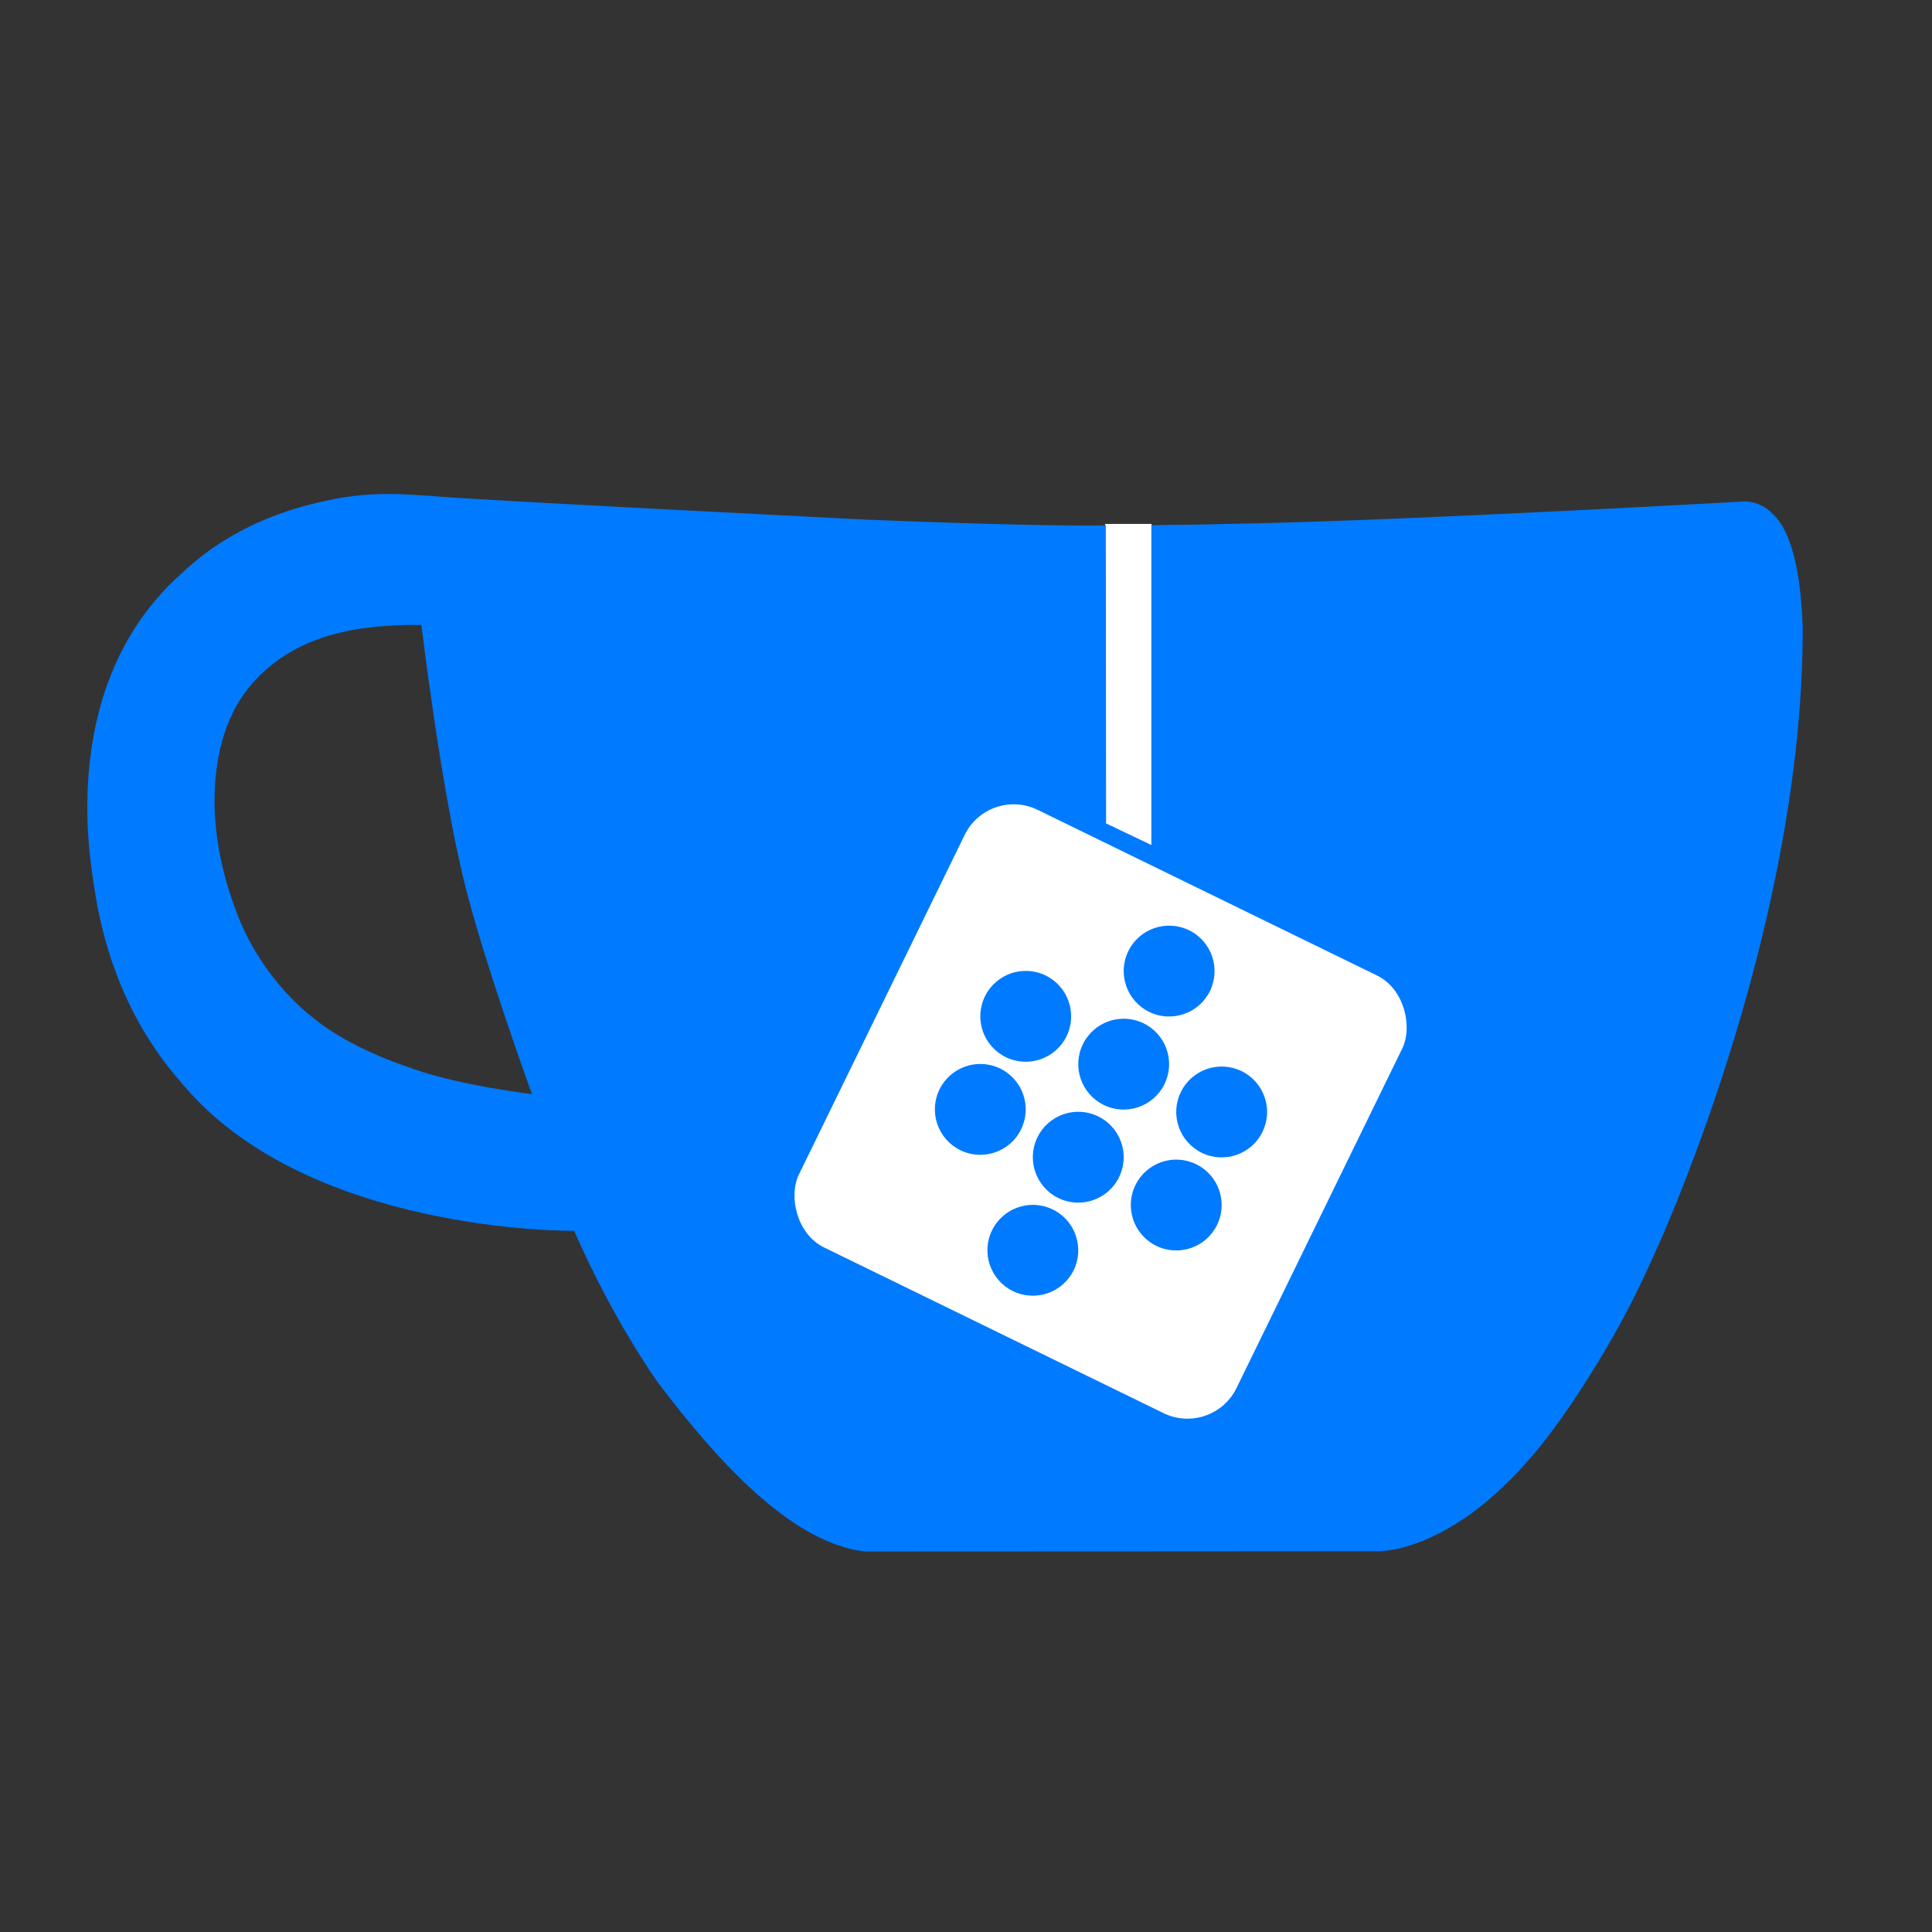
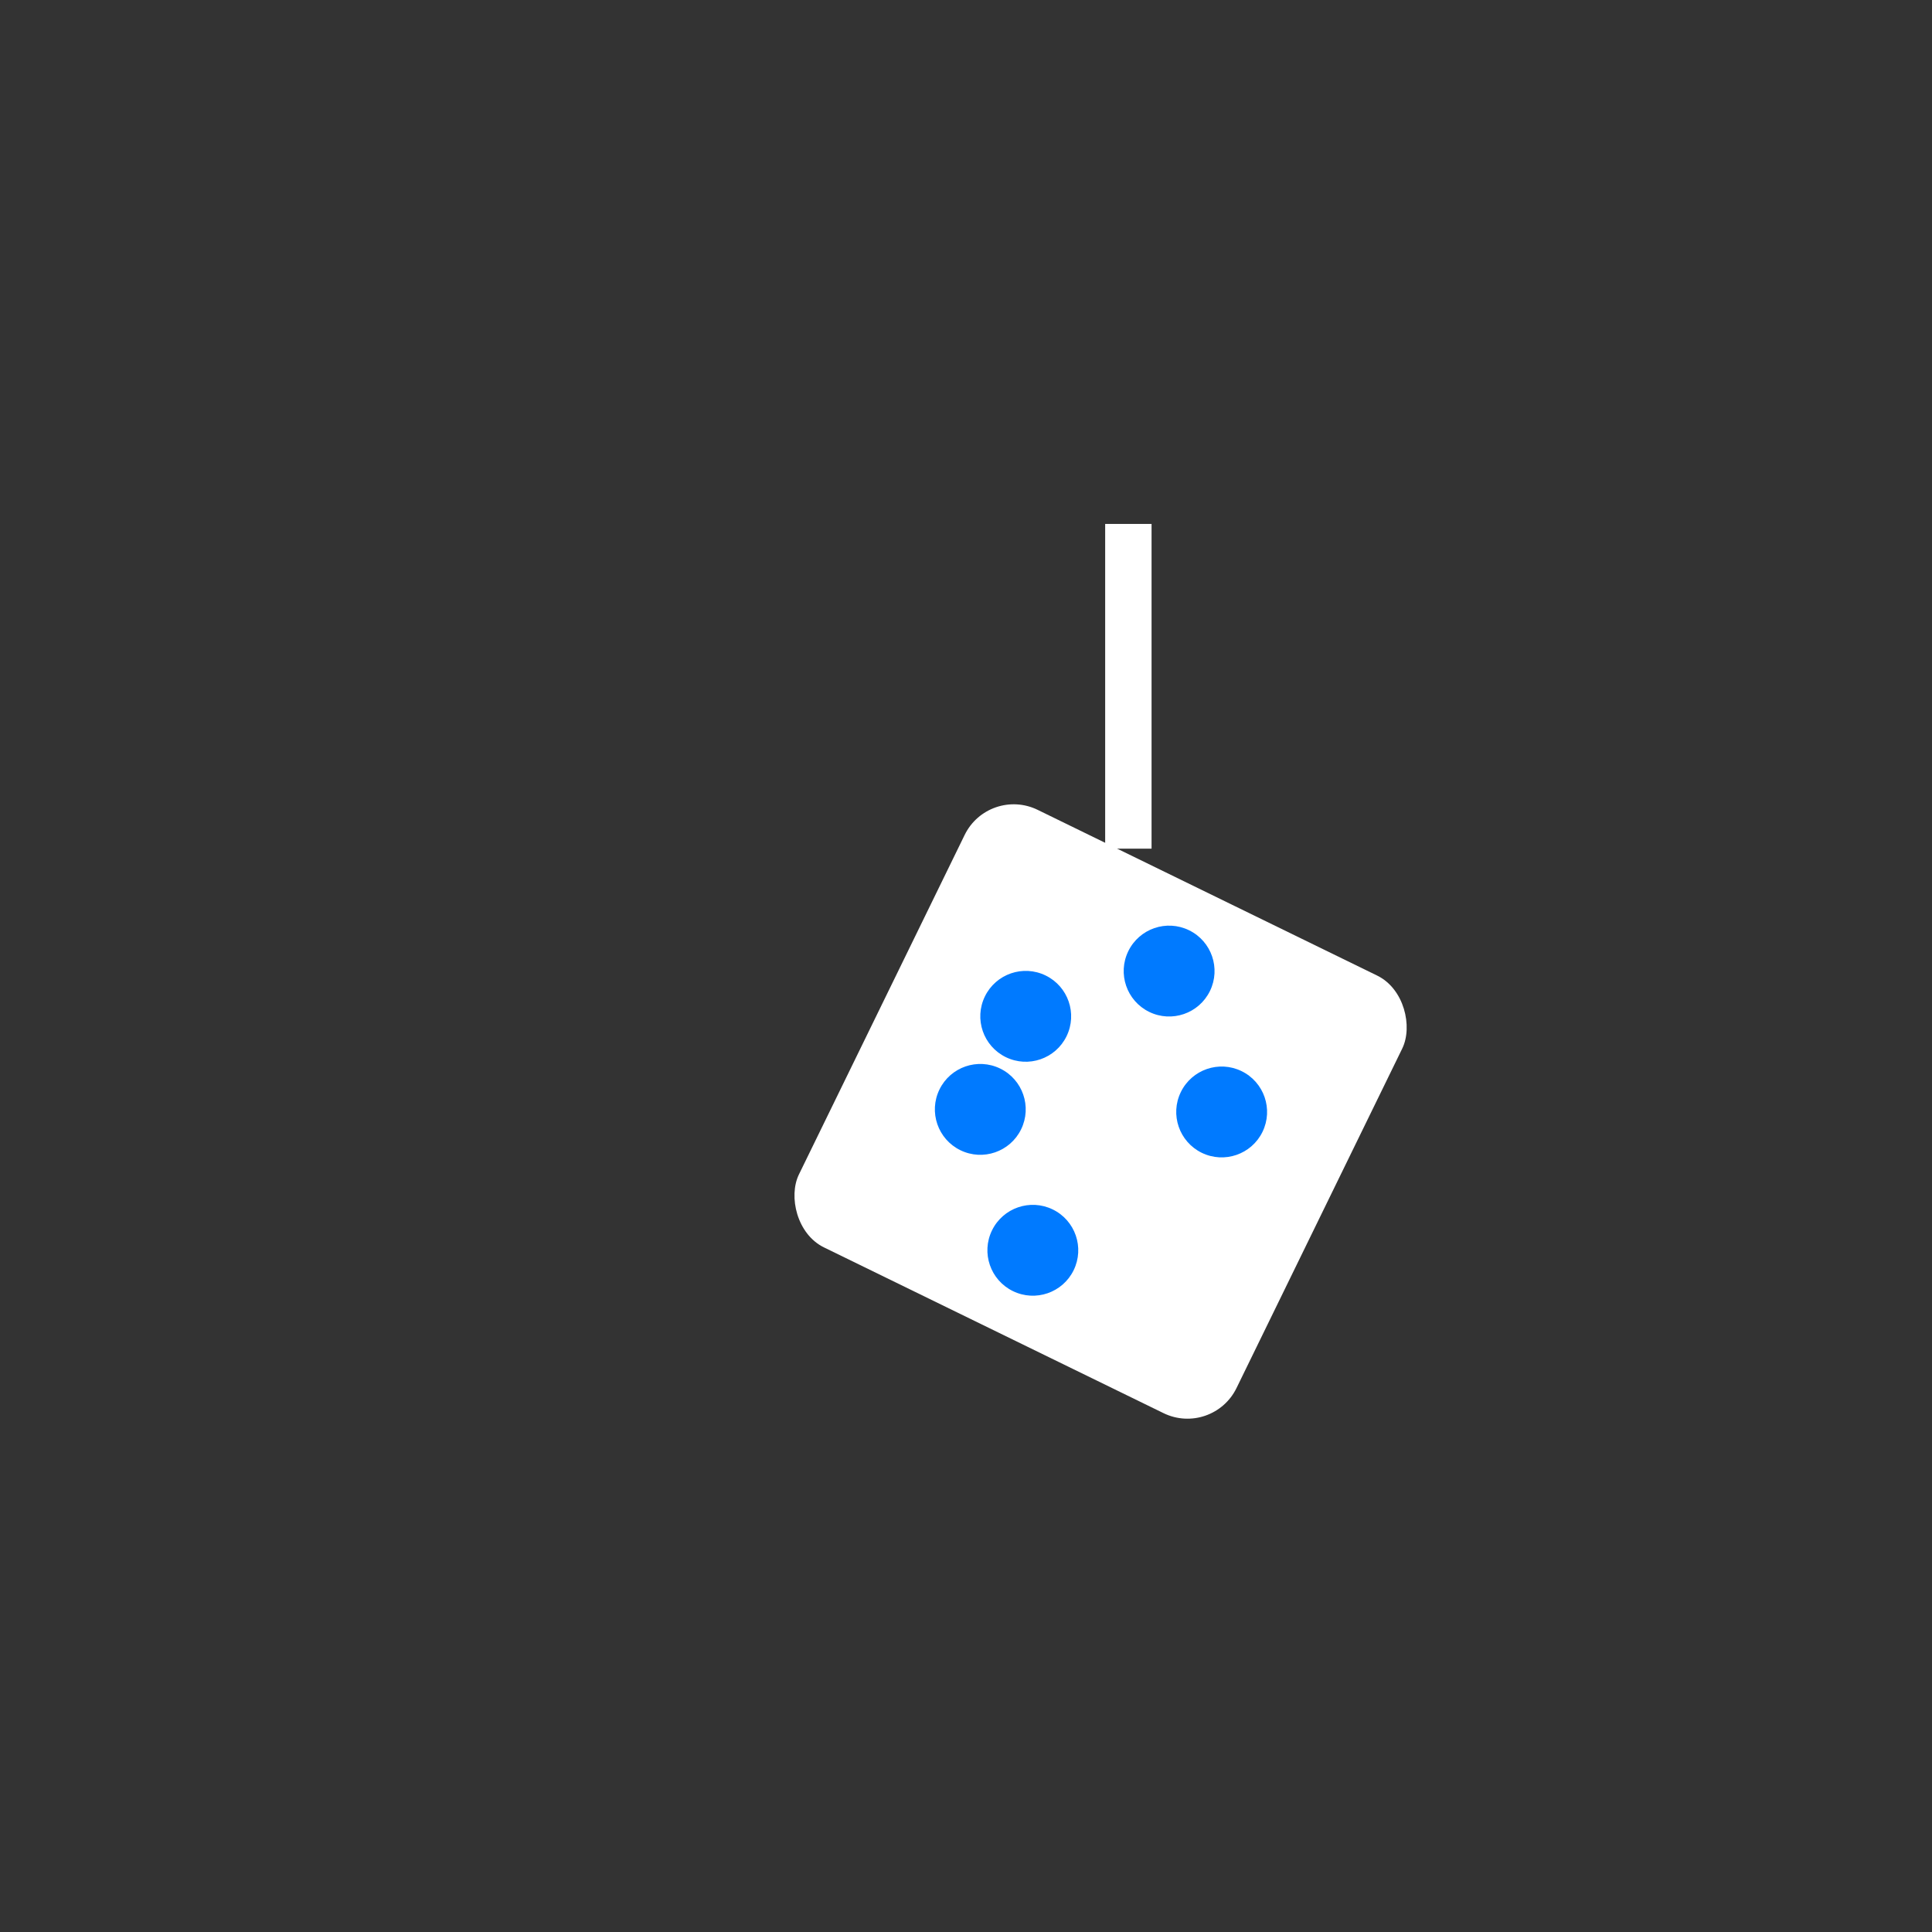
<svg xmlns="http://www.w3.org/2000/svg" width="708" height="708" viewBox="0 0 708 708" fill="none">
  <rect x="0" y="0" width="708" height="708" fill="#333333" stroke="none" />
  <g clip-path="url(#clip0_12_114)">
    <rect x="405" y="192" width="17" height="119" fill="white" />
-     <path d="M649.03 187.75C644.93 183.65 639.43 183.75 639.43 183.75C639.43 183.75 522.23 190.35 461.53 191.75C448.23 192.05 435.03 192.35 421.93 192.45C421.93 231.55 421.93 270.65 421.93 309.65C416.43 307.05 410.83 304.35 405.33 301.75C405.33 265.35 405.23 192.55 405.23 192.55C376.23 192.95 316.03 190.35 316.03 190.35C316.03 190.35 174.63 183.25 159.23 181.85C149.43 181.25 136.73 179.75 120.23 183.35C111.53 185.15 86.73 190.75 66.43 210.25C21.43 250.35 32.93 314.15 34.33 323.75C36.03 335.45 41.23 367.95 66.03 396.25C111.83 452.35 210.43 451.05 210.43 451.05C210.43 451.05 222.53 479.95 241.03 506.55C266.03 539.65 291.73 565.45 316.73 568.55C379.73 568.55 505.63 568.45 505.63 568.45C505.63 568.45 517.63 568.55 533.93 558.15C547.93 549.65 560.43 534.75 560.43 534.75C560.43 534.75 573.33 520.95 591.33 489.45C596.83 479.75 601.43 470.35 605.43 461.45C605.43 461.45 660.63 344.35 660.63 230.35C659.53 195.85 651.03 189.75 649.03 187.75ZM151.93 391.85C126.03 383.35 115.03 373.15 115.03 373.15C115.03 373.15 95.93 359.75 86.33 333.35C69.83 289.15 84.93 262.15 84.93 262.15C84.93 262.15 93.33 239.65 123.43 232.15C137.23 228.45 154.43 229.05 154.43 229.05C154.43 229.05 161.53 288.45 170.13 323.25C177.33 352.45 194.93 400.95 194.93 400.95C194.93 400.95 168.83 397.85 151.93 391.85Z" fill="#007AFF" />
-     <path d="M353.13 418.05C344.93 418.15 337.73 423.85 335.83 431.85C333.93 439.85 337.83 448.15 344.93 451.85C352.63 455.85 362.43 453.65 367.63 446.45C372.73 439.35 371.93 429.55 365.83 423.35L389.83 374.25C391.33 374.35 393.53 374.45 396.03 373.75C400.13 372.85 403.13 370.15 403.13 370.15C407.33 371.95 411.73 373.95 416.33 376.25C421.13 378.65 425.63 381.15 429.73 383.55C430.63 384.05 431.53 384.65 432.53 385.45C434.13 386.75 435.93 388.55 437.23 390.95C439.13 396.45 435.33 405.85 435.33 405.85C433.03 413.45 416.93 446.45 416.93 446.45C408.83 446.25 401.63 451.45 399.23 458.95C396.63 467.05 400.33 476.25 408.13 480.25C415.93 484.25 425.53 481.95 430.63 474.95C435.63 468.15 435.23 458.65 429.53 452.35C431.43 448.65 433.23 444.95 435.13 441.05C440.13 430.65 448.63 410.65 448.63 410.65C449.53 408.95 454.33 400.35 451.33 389.35C448.83 377.95 438.73 372.65 438.73 372.65C426.53 364.75 409.53 357.45 409.53 357.45C409.53 357.45 409.53 353.35 408.43 350.35C407.33 347.25 405.63 345.25 404.53 344.05C409.23 334.35 413.93 324.75 418.63 315.05C414.53 313.05 410.53 311.05 406.43 308.95C401.63 318.75 396.73 328.65 391.93 338.45C385.23 338.35 379.03 341.95 375.83 347.85C372.43 354.15 373.13 361.95 377.73 367.65C369.53 384.45 361.33 401.25 353.13 418.05Z" fill="#007AFF" />
    <rect x="362.278" y="288" width="178.444" height="178.444" rx="20" transform="rotate(26.019 362.278 288)" fill="white" />
    <circle cx="428.438" cy="355.86" r="16.646" transform="rotate(26.019 428.438 355.86)" fill="#007AFF" />
    <circle cx="375.888" cy="372.441" r="16.646" transform="rotate(26.019 375.888 372.441)" fill="#007AFF" />
-     <circle cx="411.789" cy="389.966" r="16.646" transform="rotate(26.019 411.789 389.966)" fill="#007AFF" />
    <circle cx="447.69" cy="407.491" r="16.646" transform="rotate(26.019 447.69 407.491)" fill="#007AFF" />
    <circle cx="359.239" cy="406.547" r="16.646" transform="rotate(26.019 359.239 406.547)" fill="#007AFF" />
-     <circle cx="395.14" cy="424.072" r="16.646" transform="rotate(26.019 395.14 424.072)" fill="#007AFF" />
-     <circle cx="431.042" cy="441.597" r="16.646" transform="rotate(26.019 431.042 441.597)" fill="#007AFF" />
    <circle cx="378.492" cy="458.178" r="16.646" transform="rotate(26.019 378.492 458.178)" fill="#007AFF" />
  </g>
  <defs>
    <clipPath id="clip0_12_114">
      <rect width="628.65" height="387.55" fill="white" transform="translate(32 181)" />
    </clipPath>
  </defs>
</svg>